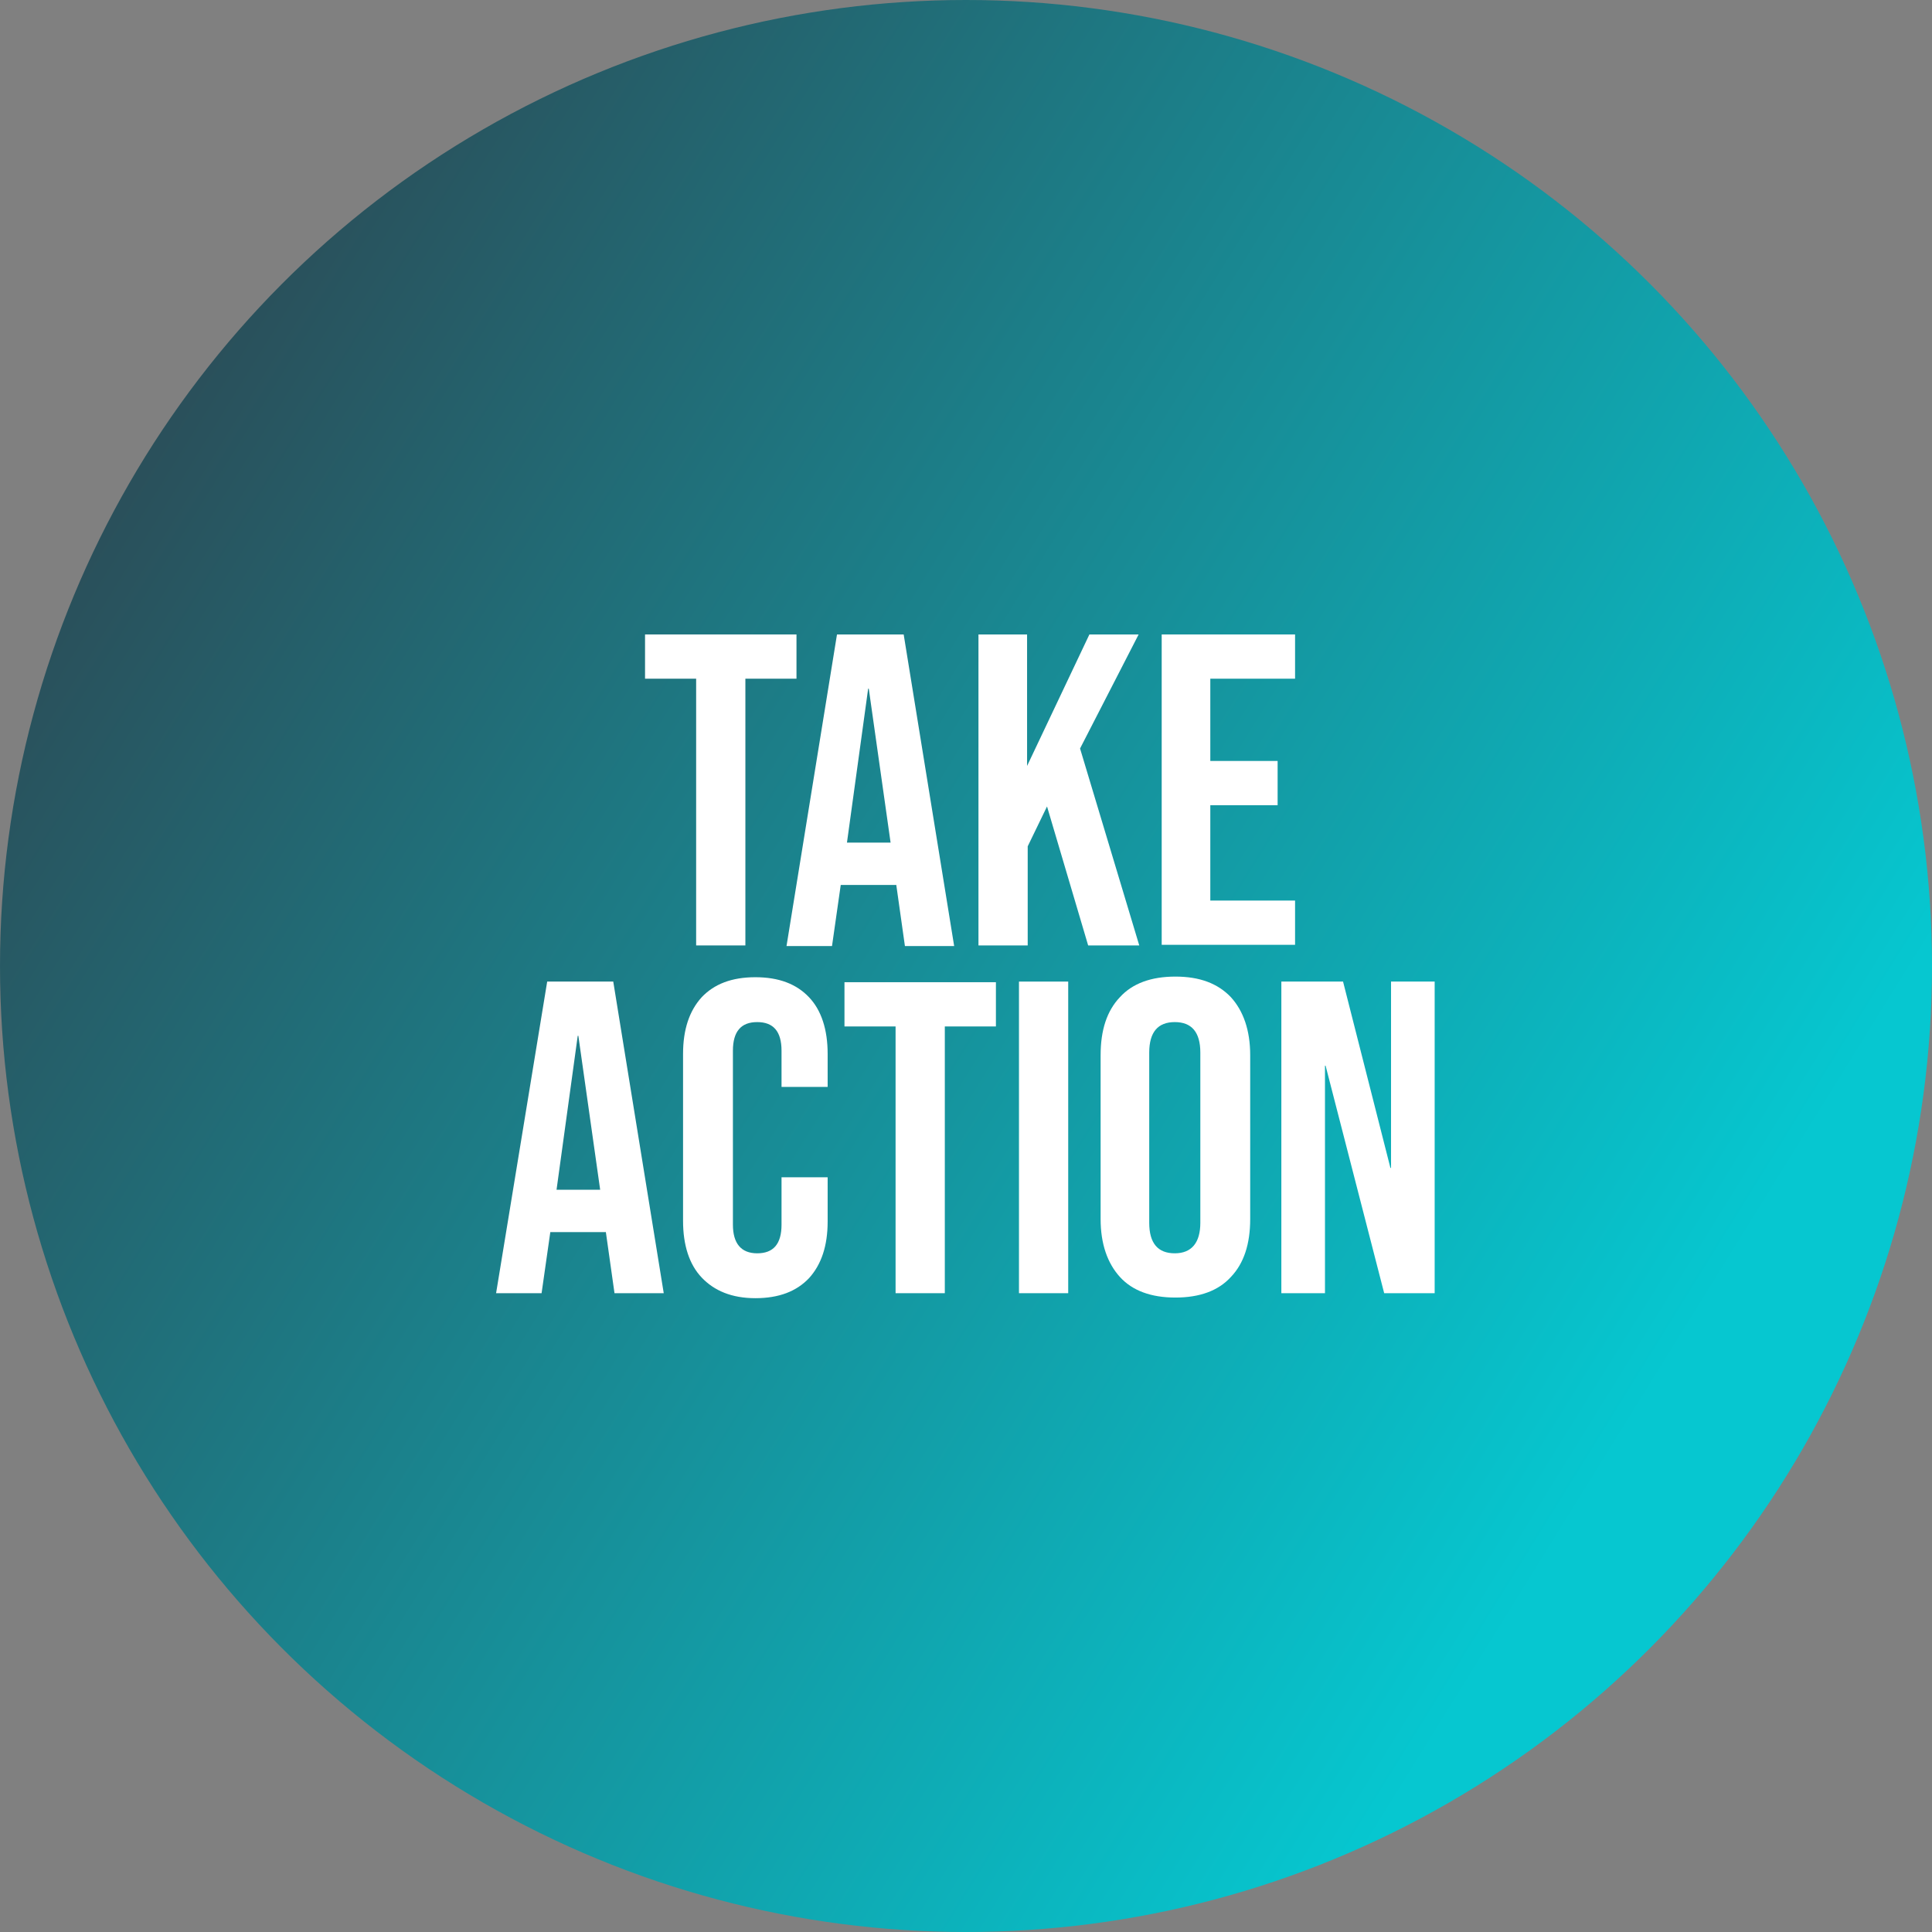
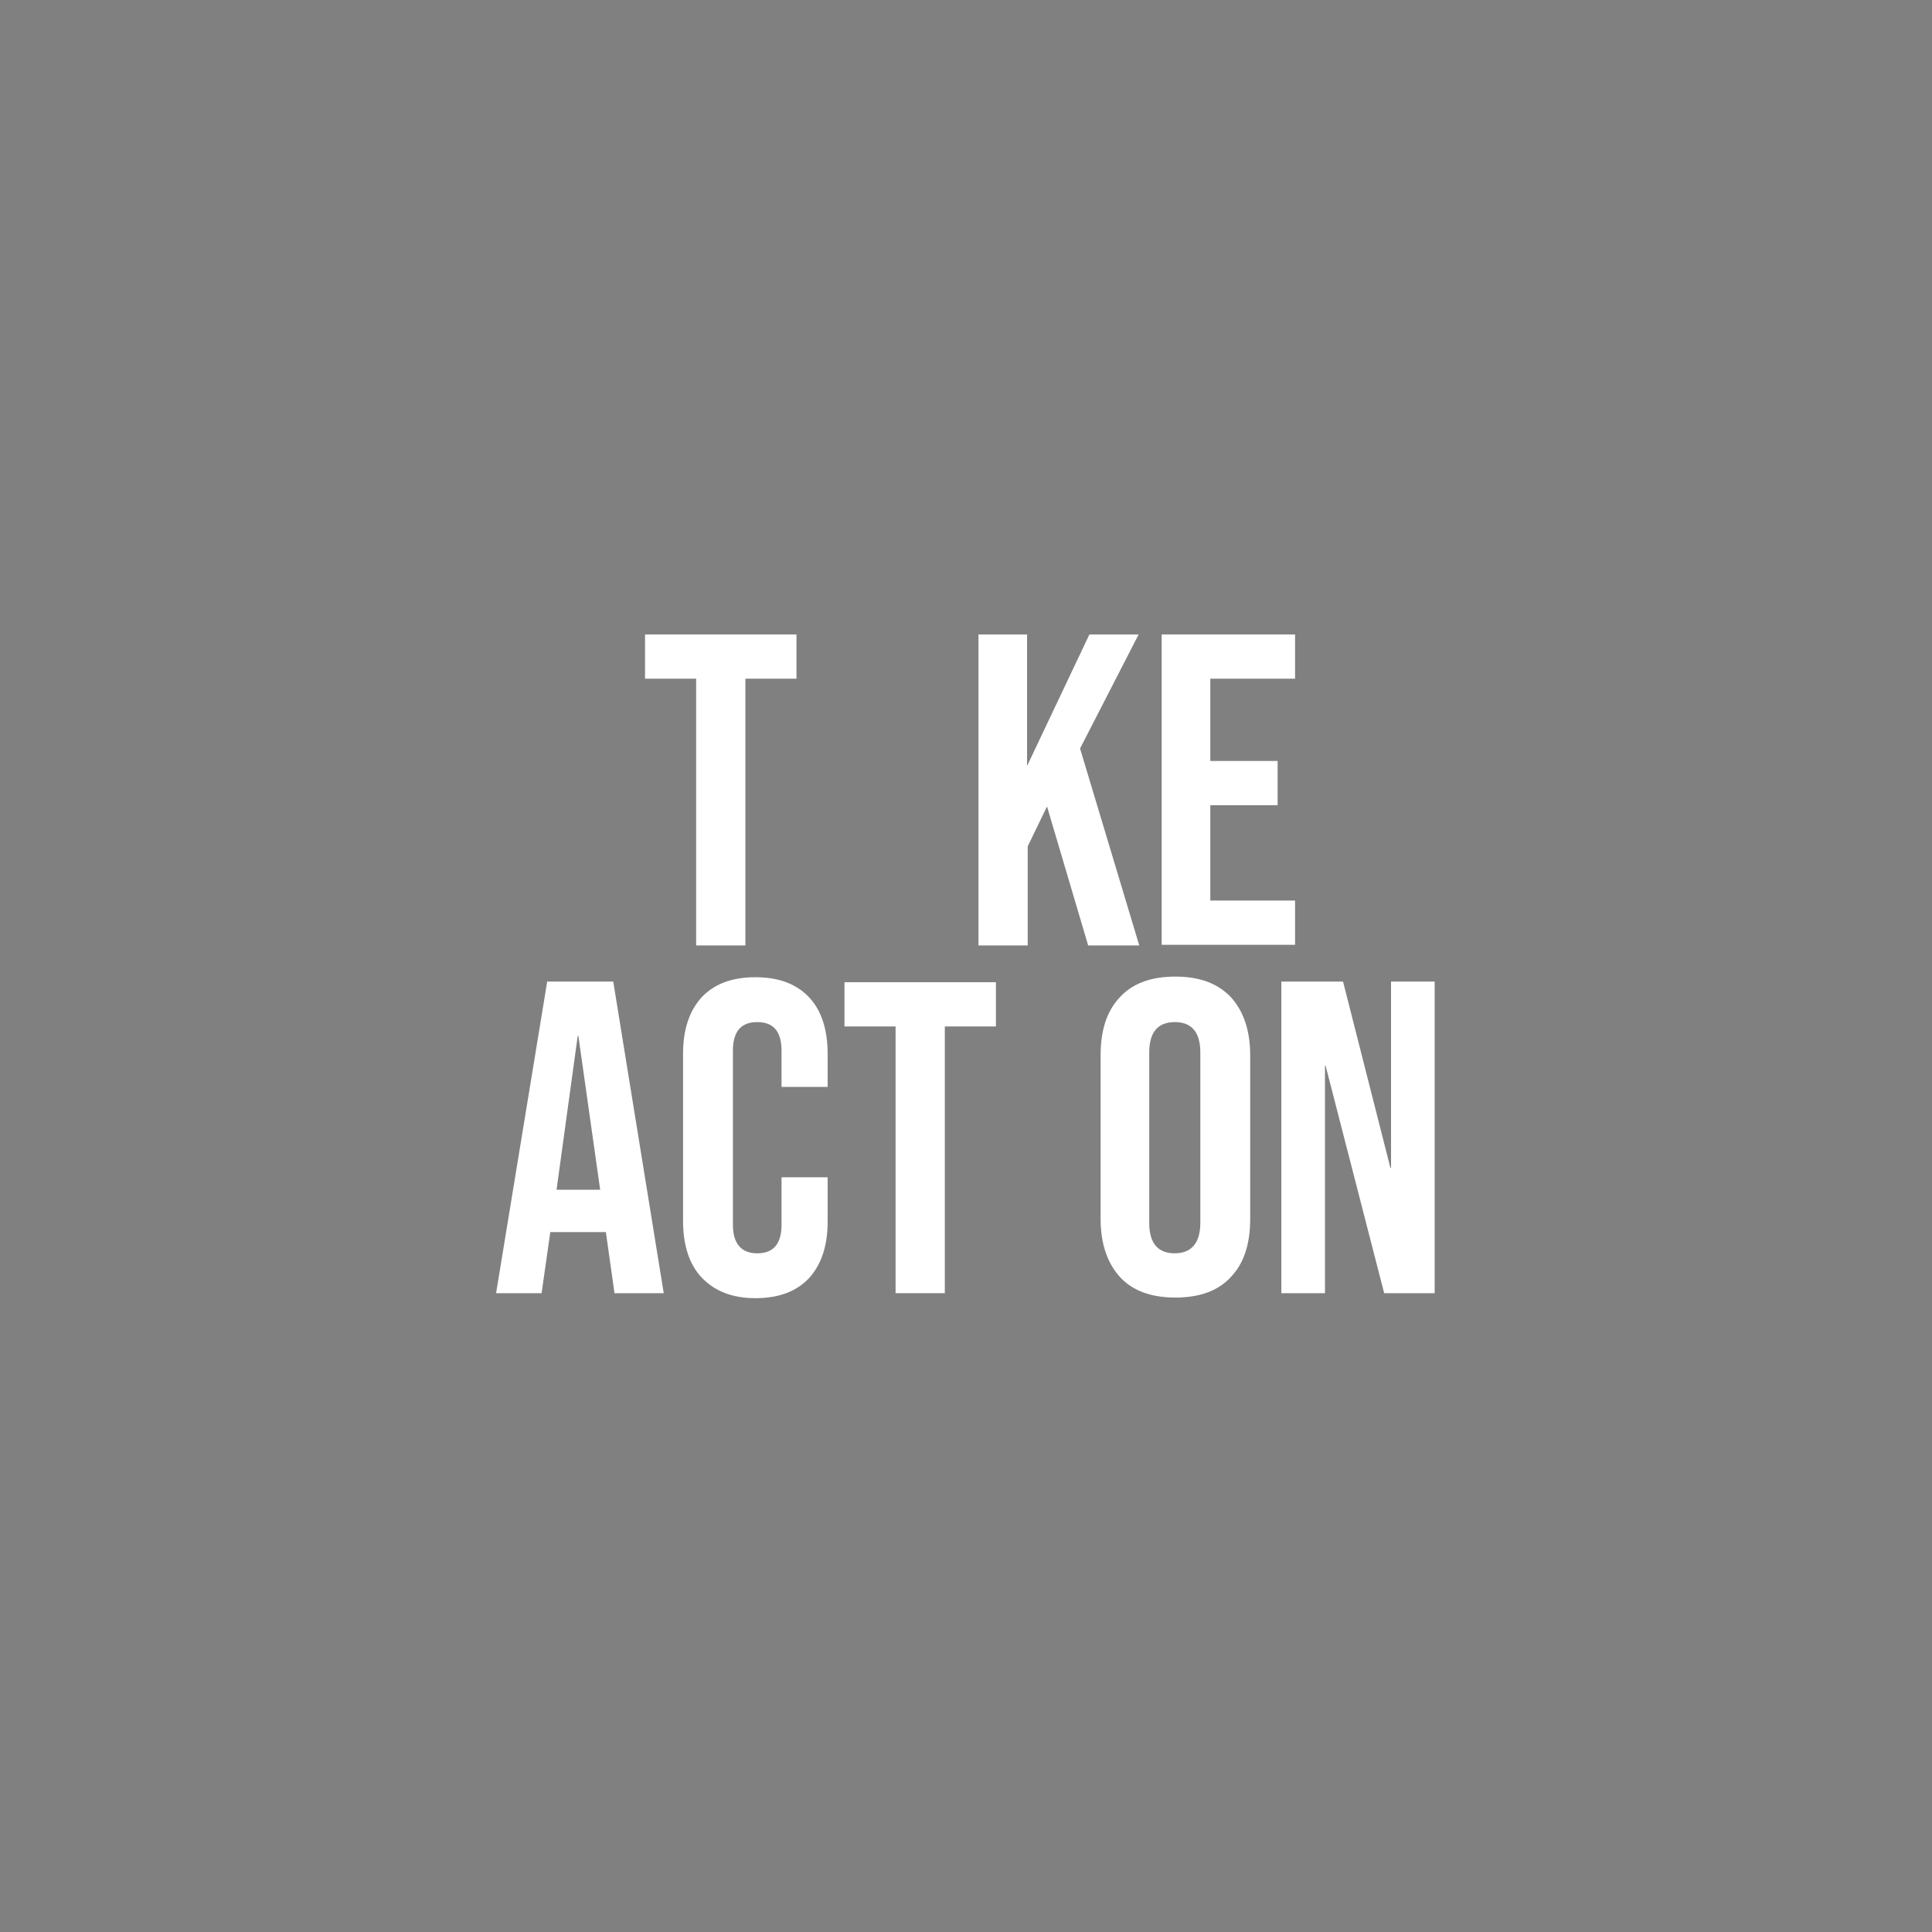
<svg xmlns="http://www.w3.org/2000/svg" version="1.1" id="Layer_1" x="0px" y="0px" viewBox="0 0 310 310" style="enable-background:new 0 0 310 310;" xml:space="preserve">
  <rect x="0" y="0" width="310" height="310" fill="#808080" stroke="none" />
  <style type="text/css">
	.st0{fill:url(#SVGID_1_);}
	.st1{fill:#FFFFFF;}
</style>
  <linearGradient id="SVGID_1_" gradientUnits="userSpaceOnUse" x1="1.753" y1="60.027" x2="265.29" y2="223.351">
    <stop offset="0" style="stop-color:#2D4550" />
    <stop offset="1" style="stop-color:#06C7D0" />
  </linearGradient>
-   <circle class="st0" cx="155" cy="155" r="155" />
  <g>
-     <path class="st1" d="M111.7,108.9h-8.2v-7.1h24.3v7.1h-8.2v42.8h-7.9V108.9z" />
-     <path class="st1" d="M134.3,101.8H145l8.1,50h-7.9l-1.4-9.9v0.1h-8.9l-1.4,9.8h-7.3L134.3,101.8z M142.9,135.2l-3.5-24.7h-0.1   l-3.4,24.7H142.9z" />
+     <path class="st1" d="M111.7,108.9h-8.2v-7.1h24.3v7.1h-8.2v42.8h-7.9z" />
    <path class="st1" d="M156.9,101.8h7.9v21.1l10-21.1h7.9l-9.4,18.3l9.5,31.6h-8.2l-6.6-22.3l-3.1,6.4v15.9h-7.9V101.8z" />
    <path class="st1" d="M186.4,101.8h21.4v7.1h-13.6v13.2h10.8v7.1h-10.8v15.3h13.6v7.1h-21.4V101.8z" />
    <path class="st1" d="M87.8,157.5h10.6l8.1,50h-7.9l-1.4-9.9v0.1h-8.9l-1.4,9.8h-7.3L87.8,157.5z M96.3,190.9l-3.5-24.7h-0.1   l-3.4,24.7H96.3z" />
    <path class="st1" d="M112.6,205c-2-2.1-3-5.2-3-9.1v-26.8c0-3.9,1-6.9,3-9.1c2-2.1,4.8-3.2,8.6-3.2s6.6,1.1,8.6,3.2   c2,2.1,3,5.2,3,9.1v5.3h-7.4v-5.8c0-3.1-1.3-4.6-3.9-4.6c-2.6,0-3.9,1.5-3.9,4.6v27.9c0,3,1.3,4.6,3.9,4.6c2.6,0,3.9-1.5,3.9-4.6   v-7.6h7.4v7.1c0,3.9-1,6.9-3,9.1c-2,2.1-4.8,3.2-8.6,3.2S114.6,207.1,112.6,205z" />
    <path class="st1" d="M143.7,164.7h-8.2v-7.1h24.3v7.1h-8.2v42.8h-7.9V164.7z" />
-     <path class="st1" d="M163.5,157.5h7.9v50h-7.9V157.5z" />
    <path class="st1" d="M179.7,204.9c-2-2.2-3.1-5.3-3.1-9.3v-26.3c0-4,1-7.1,3.1-9.3c2-2.2,5-3.3,8.9-3.3c3.9,0,6.8,1.1,8.9,3.3   c2,2.2,3.1,5.3,3.1,9.3v26.3c0,4-1,7.1-3.1,9.3c-2,2.2-5,3.3-8.9,3.3C184.7,208.2,181.7,207.1,179.7,204.9z M192.6,196.2v-27.3   c0-3.3-1.4-4.9-4.1-4.9s-4.1,1.6-4.1,4.9v27.3c0,3.3,1.4,4.9,4.1,4.9S192.6,199.4,192.6,196.2z" />
    <path class="st1" d="M205.7,157.5h9.8l7.6,29.9h0.1v-29.9h7v50h-8.1l-9.4-36.5h-0.1v36.5h-7V157.5z" />
  </g>
</svg>